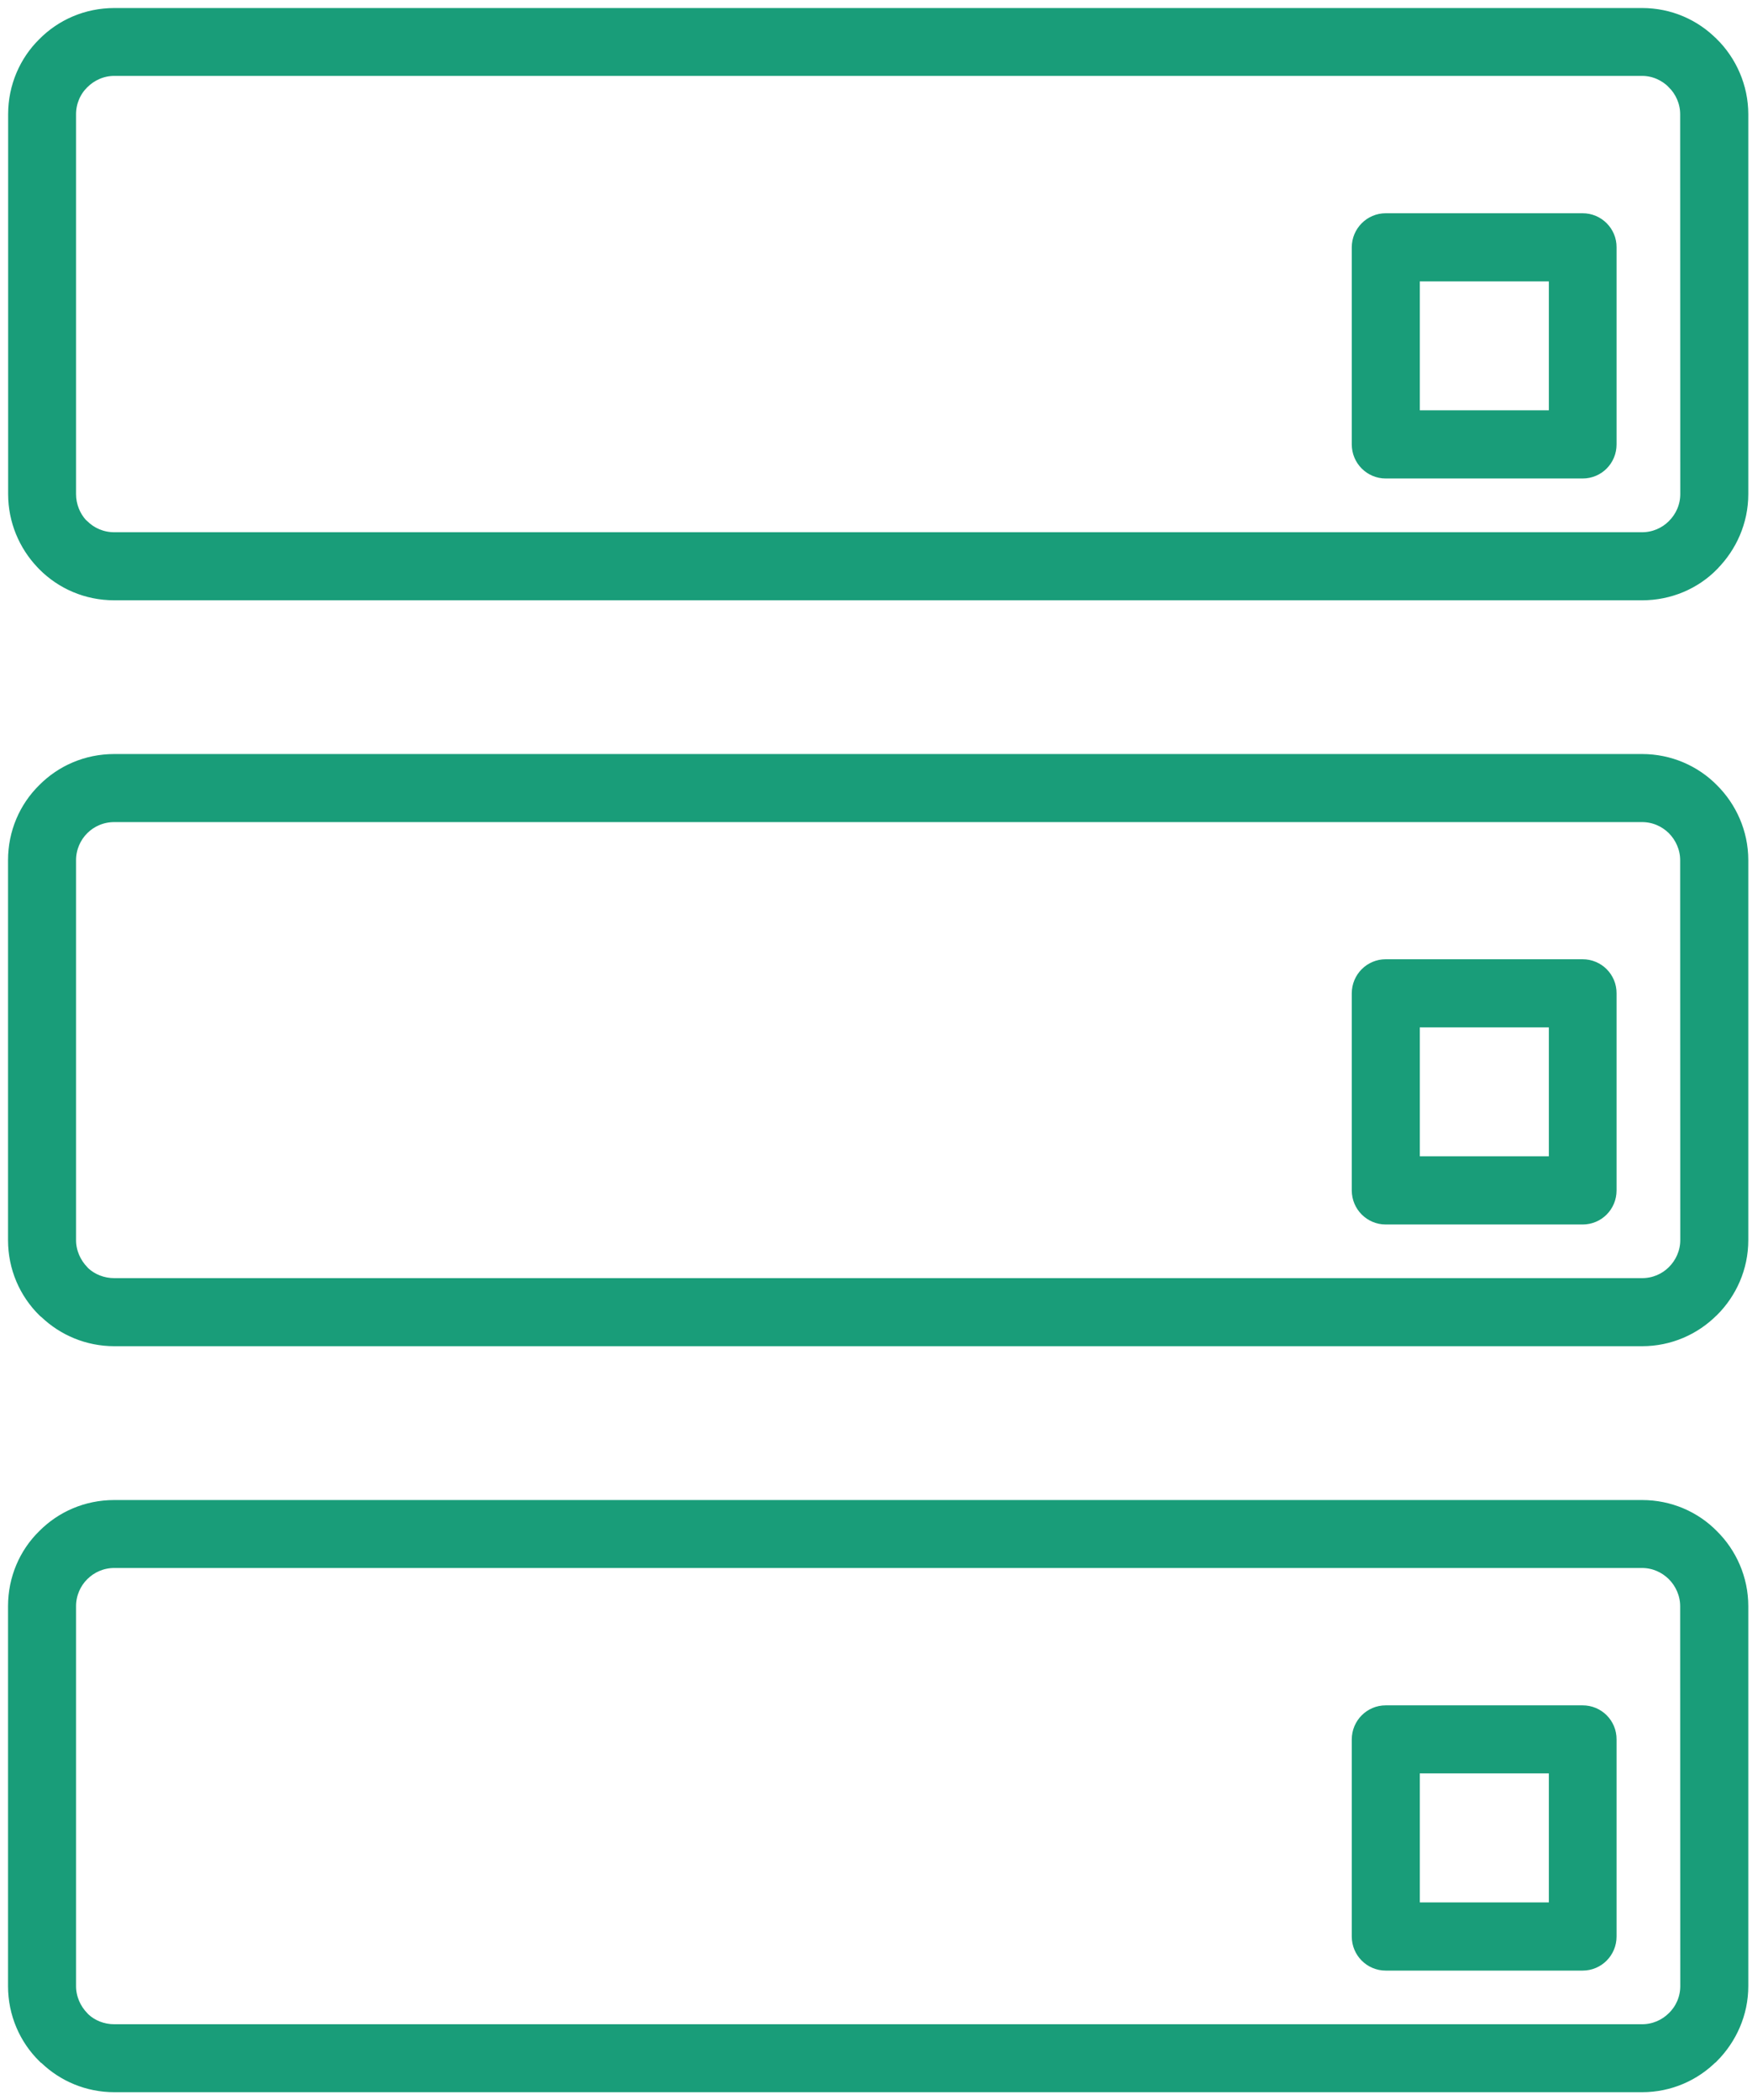
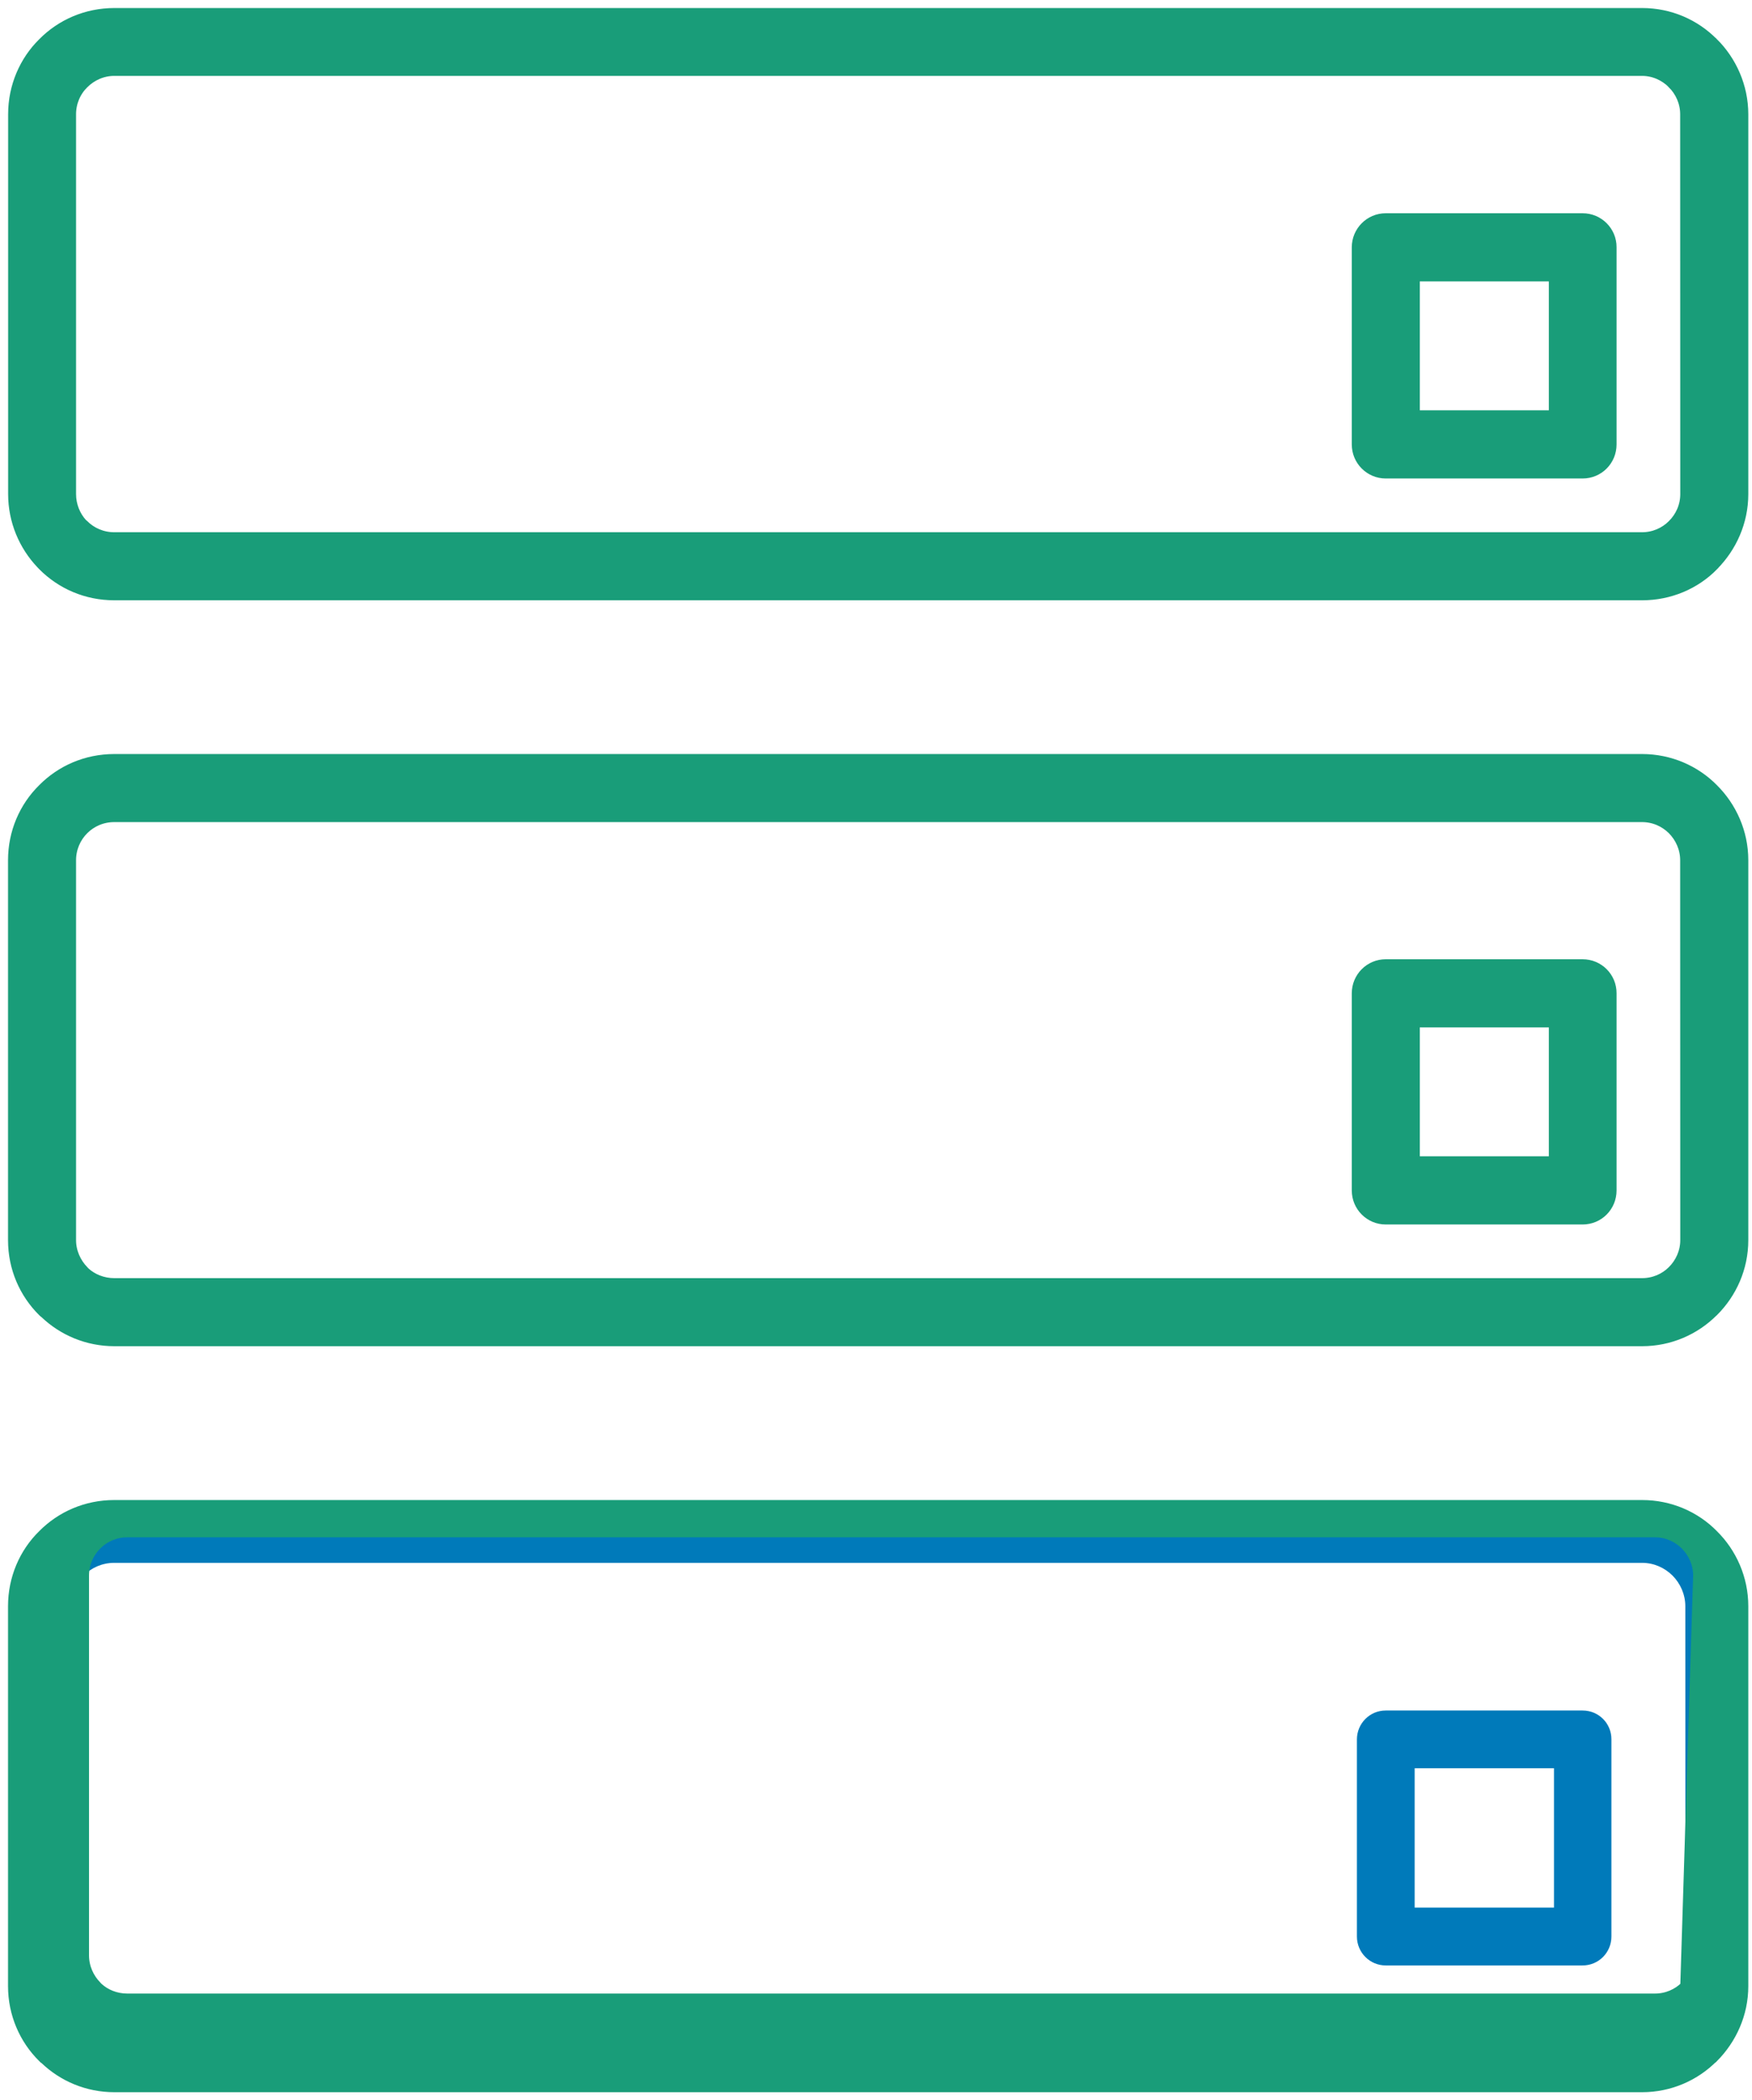
<svg xmlns="http://www.w3.org/2000/svg" xmlns:xlink="http://www.w3.org/1999/xlink" version="1.1" id="Ñëîé_1" x="0px" y="0px" width="17.024px" height="20.397px" viewBox="207.704 179.013 17.024 20.397" enable-background="new 207.704 179.013 17.024 20.397" xml:space="preserve">
  <g>
    <g>
      <defs>
        <rect id="SVGID_1_" x="207.704" y="179.013" width="17.063" height="20.397" />
      </defs>
      <clipPath id="SVGID_2_">
        <use xlink:href="#SVGID_1_" overflow="visible" />
      </clipPath>
      <path clip-path="url(#SVGID_2_)" fill="#007ABA" d="M224.081,191.057c0,0.114-0.048,0.221-0.126,0.298    c-0.075,0.075-0.18,0.121-0.295,0.121h-14.846c-0.111,0-0.214-0.042-0.287-0.11l-0.01-0.011c-0.076-0.078-0.124-0.184-0.124-0.298    v-3.69c0-0.115,0.047-0.222,0.124-0.298c0.075-0.075,0.18-0.122,0.297-0.122h14.845c0.117,0,0.22,0.047,0.296,0.122    c0.076,0.076,0.125,0.183,0.125,0.298L224.081,191.057L224.081,191.057z M224.352,186.674c-0.175-0.178-0.422-0.288-0.692-0.288    h-14.846c-0.272,0-0.517,0.109-0.694,0.288c-0.179,0.176-0.288,0.422-0.288,0.693v3.69c0,0.271,0.109,0.516,0.288,0.693    c0.006,0.006,0.011,0.011,0.02,0.017c0.175,0.167,0.413,0.27,0.675,0.27h14.845c0.27,0,0.515-0.11,0.691-0.287l0.002-0.001    c0.177-0.177,0.289-0.421,0.289-0.692v-3.69C224.642,187.096,224.529,186.85,224.352,186.674" />
    </g>
    <g>
      <defs>
        <rect id="SVGID_3_" x="207.704" y="179.013" width="17.063" height="20.397" />
      </defs>
      <clipPath id="SVGID_4_">
        <use xlink:href="#SVGID_3_" overflow="visible" />
      </clipPath>
      <path clip-path="url(#SVGID_4_)" fill="#199D79" stroke="#199D79" stroke-width="0.1" stroke-miterlimit="10" d="M224.081,191.057    c0,0.114-0.048,0.221-0.126,0.298c-0.075,0.075-0.18,0.121-0.295,0.121h-14.846c-0.111,0-0.214-0.042-0.287-0.11l-0.01-0.011    c-0.076-0.078-0.124-0.184-0.124-0.298v-3.69c0-0.115,0.047-0.222,0.124-0.298c0.075-0.075,0.18-0.122,0.297-0.122h14.845    c0.117,0,0.22,0.047,0.296,0.122c0.076,0.076,0.125,0.183,0.125,0.298L224.081,191.057L224.081,191.057z M224.352,186.674    c-0.175-0.178-0.422-0.288-0.692-0.288h-14.846c-0.272,0-0.517,0.109-0.694,0.288c-0.179,0.176-0.288,0.422-0.288,0.693v3.69    c0,0.271,0.109,0.516,0.288,0.693c0.006,0.006,0.011,0.011,0.02,0.017c0.175,0.167,0.413,0.27,0.675,0.27h14.845    c0.27,0,0.515-0.11,0.691-0.287l0.002-0.001c0.177-0.177,0.289-0.421,0.289-0.692v-3.69    C224.642,187.096,224.529,186.85,224.352,186.674z" />
    </g>
    <g>
      <defs>
        <rect id="SVGID_5_" x="207.704" y="179.013" width="17.063" height="20.397" />
      </defs>
      <clipPath id="SVGID_6_">
        <use xlink:href="#SVGID_5_" overflow="visible" />
      </clipPath>
      <path clip-path="url(#SVGID_6_)" fill="#007ABA" d="M222.804,197.539h-1.354v-1.353h1.354V197.539z M223.082,195.625h-1.913    c-0.155,0-0.28,0.126-0.28,0.281v1.914c0,0.155,0.125,0.281,0.28,0.281h1.913c0.156,0,0.28-0.126,0.28-0.281v-1.914    C223.363,195.75,223.238,195.625,223.082,195.625" />
    </g>
    <g>
      <defs>
-         <rect id="SVGID_7_" x="207.704" y="179.013" width="17.063" height="20.397" />
-       </defs>
+         </defs>
      <clipPath id="SVGID_8_">
        <use xlink:href="#SVGID_7_" overflow="visible" />
      </clipPath>
      <path clip-path="url(#SVGID_8_)" fill="#199D79" stroke="#199D79" stroke-width="0.1" stroke-miterlimit="10" d="M222.804,197.539    h-1.354v-1.353h1.354V197.539z M223.082,195.625h-1.913c-0.155,0-0.28,0.126-0.28,0.281v1.914c0,0.155,0.125,0.281,0.28,0.281    h1.913c0.156,0,0.28-0.126,0.28-0.281v-1.914C223.363,195.75,223.238,195.625,223.082,195.625z" />
    </g>
    <g>
      <defs>
        <rect id="SVGID_9_" x="207.704" y="179.013" width="17.063" height="20.397" />
      </defs>
      <clipPath id="SVGID_10_">
        <use xlink:href="#SVGID_9_" overflow="visible" />
      </clipPath>
      <path clip-path="url(#SVGID_10_)" fill="#007ABA" d="M222.804,190.293h-1.354v-1.352h1.354V190.293z M223.082,188.379h-1.913    c-0.155,0-0.28,0.126-0.28,0.281v1.914c0,0.155,0.125,0.281,0.28,0.281h1.913c0.156,0,0.28-0.125,0.28-0.281v-1.914    C223.363,188.505,223.238,188.379,223.082,188.379" />
    </g>
    <g>
      <defs>
        <rect id="SVGID_11_" x="207.704" y="179.013" width="17.063" height="20.397" />
      </defs>
      <clipPath id="SVGID_12_">
        <use xlink:href="#SVGID_11_" overflow="visible" />
      </clipPath>
      <path clip-path="url(#SVGID_12_)" fill="#199D79" stroke="#199D79" stroke-width="0.1" stroke-miterlimit="10" d="    M222.804,190.293h-1.354v-1.352h1.354V190.293z M223.082,188.379h-1.913c-0.155,0-0.28,0.126-0.28,0.281v1.914    c0,0.155,0.125,0.281,0.28,0.281h1.913c0.156,0,0.28-0.125,0.28-0.281v-1.914C223.363,188.505,223.238,188.379,223.082,188.379z" />
    </g>
    <g>
      <defs>
-         <rect id="SVGID_13_" x="207.704" y="179.013" width="17.063" height="20.397" />
-       </defs>
+         </defs>
      <clipPath id="SVGID_14_">
        <use xlink:href="#SVGID_13_" overflow="visible" />
      </clipPath>
      <path clip-path="url(#SVGID_14_)" fill="#007ABA" d="M222.804,183.048h-1.354v-1.352h1.354V183.048z M223.082,181.134h-1.913    c-0.155,0-0.28,0.127-0.28,0.281v1.914c0,0.155,0.125,0.281,0.28,0.281h1.913c0.156,0,0.28-0.125,0.28-0.281v-1.915    C223.363,181.261,223.238,181.134,223.082,181.134" />
    </g>
    <g>
      <defs>
        <rect id="SVGID_15_" x="207.704" y="179.013" width="17.063" height="20.397" />
      </defs>
      <clipPath id="SVGID_16_">
        <use xlink:href="#SVGID_15_" overflow="visible" />
      </clipPath>
      <path clip-path="url(#SVGID_16_)" fill="#199D79" stroke="#199D79" stroke-width="0.1" stroke-miterlimit="10" d="    M222.804,183.048h-1.354v-1.352h1.354V183.048z M223.082,181.134h-1.913c-0.155,0-0.28,0.127-0.28,0.281v1.914    c0,0.155,0.125,0.281,0.28,0.281h1.913c0.156,0,0.28-0.125,0.28-0.281v-1.915C223.363,181.261,223.238,181.134,223.082,181.134z" />
    </g>
    <g>
      <defs>
        <rect id="SVGID_17_" x="207.704" y="179.013" width="17.063" height="20.397" />
      </defs>
      <clipPath id="SVGID_18_">
        <use xlink:href="#SVGID_17_" overflow="visible" />
      </clipPath>
      <path clip-path="url(#SVGID_18_)" fill="#007ABA" d="M224.081,183.811c0,0.117-0.048,0.222-0.126,0.299    c-0.075,0.075-0.18,0.122-0.295,0.122h-14.846c-0.117,0-0.222-0.047-0.297-0.122l-0.014-0.012c-0.067-0.074-0.11-0.175-0.11-0.287    v-3.689c0-0.115,0.047-0.222,0.124-0.297c0.076-0.076,0.181-0.125,0.297-0.125h14.845c0.117,0,0.22,0.049,0.296,0.124v0.001    c0.076,0.075,0.125,0.182,0.125,0.297L224.081,183.811L224.081,183.811z M224.352,179.429h-0.001    c-0.176-0.179-0.421-0.288-0.69-0.288h-14.846c-0.272,0-0.517,0.109-0.694,0.288c-0.179,0.176-0.288,0.424-0.288,0.693v3.689    c0,0.262,0.104,0.501,0.27,0.676l0.018,0.019c0.178,0.179,0.422,0.287,0.694,0.287h14.845c0.27,0,0.518-0.108,0.693-0.287v-0.001    c0.177-0.178,0.289-0.424,0.289-0.693v-3.689C224.642,179.853,224.529,179.605,224.352,179.429" />
    </g>
    <g>
      <defs>
        <rect id="SVGID_19_" x="207.704" y="179.013" width="17.063" height="20.397" />
      </defs>
      <clipPath id="SVGID_20_">
        <use xlink:href="#SVGID_19_" overflow="visible" />
      </clipPath>
      <path clip-path="url(#SVGID_20_)" fill="#199D79" stroke="#199D79" stroke-width="0.1" stroke-miterlimit="10" d="    M224.081,183.811c0,0.117-0.048,0.222-0.126,0.299c-0.075,0.075-0.18,0.122-0.295,0.122h-14.846c-0.117,0-0.222-0.047-0.297-0.122    l-0.014-0.012c-0.067-0.074-0.11-0.175-0.11-0.287v-3.689c0-0.115,0.047-0.222,0.124-0.297c0.076-0.076,0.181-0.125,0.297-0.125    h14.845c0.117,0,0.22,0.049,0.296,0.124v0.001c0.076,0.075,0.125,0.182,0.125,0.297L224.081,183.811L224.081,183.811z     M224.352,179.429h-0.001c-0.176-0.179-0.421-0.288-0.69-0.288h-14.846c-0.272,0-0.517,0.109-0.694,0.288    c-0.179,0.176-0.288,0.424-0.288,0.693v3.689c0,0.262,0.104,0.501,0.27,0.676l0.018,0.019c0.178,0.179,0.422,0.287,0.694,0.287    h14.845c0.27,0,0.518-0.108,0.693-0.287v-0.001c0.177-0.178,0.289-0.424,0.289-0.693v-3.689    C224.642,179.853,224.529,179.605,224.352,179.429z" />
    </g>
    <g>
      <defs>
        <rect id="SVGID_21_" x="207.704" y="179.013" width="17.063" height="20.397" />
      </defs>
      <clipPath id="SVGID_22_">
        <use xlink:href="#SVGID_21_" overflow="visible" />
      </clipPath>
      <path clip-path="url(#SVGID_22_)" fill="#007ABA" d="M224.081,198.302c0,0.116-0.048,0.223-0.126,0.298    c-0.075,0.075-0.18,0.122-0.295,0.122h-14.846c-0.111,0-0.214-0.042-0.287-0.111l-0.01-0.011    c-0.076-0.077-0.124-0.184-0.124-0.298v-3.69c0-0.115,0.047-0.222,0.124-0.298c0.075-0.075,0.18-0.123,0.297-0.123h14.845    c0.117,0,0.22,0.048,0.296,0.123c0.076,0.076,0.125,0.183,0.125,0.298L224.081,198.302L224.081,198.302z M224.352,193.919    c-0.175-0.179-0.422-0.288-0.692-0.288h-14.846c-0.272,0-0.517,0.109-0.694,0.288c-0.179,0.175-0.288,0.422-0.288,0.693v3.69    c0,0.269,0.109,0.516,0.288,0.692c0.006,0.008,0.011,0.012,0.02,0.017c0.175,0.168,0.413,0.271,0.675,0.271h14.845    c0.27,0,0.515-0.11,0.691-0.288h0.002c0.177-0.179,0.289-0.423,0.289-0.692v-3.69    C224.642,194.341,224.529,194.094,224.352,193.919" />
    </g>
    <g>
      <defs>
        <rect id="SVGID_23_" x="207.704" y="179.013" width="17.063" height="20.397" />
      </defs>
      <clipPath id="SVGID_24_">
        <use xlink:href="#SVGID_23_" overflow="visible" />
      </clipPath>
-       <path clip-path="url(#SVGID_24_)" fill="#199D79" stroke="#199D79" stroke-width="0.1" stroke-miterlimit="10" d="    M224.081,198.302c0,0.116-0.048,0.223-0.126,0.298c-0.075,0.075-0.18,0.122-0.295,0.122h-14.846c-0.111,0-0.214-0.042-0.287-0.111    l-0.01-0.011c-0.076-0.077-0.124-0.184-0.124-0.298v-3.69c0-0.115,0.047-0.222,0.124-0.298c0.075-0.075,0.18-0.123,0.297-0.123    h14.845c0.117,0,0.22,0.048,0.296,0.123c0.076,0.076,0.125,0.183,0.125,0.298L224.081,198.302L224.081,198.302z M224.352,193.919    c-0.175-0.179-0.422-0.288-0.692-0.288h-14.846c-0.272,0-0.517,0.109-0.694,0.288c-0.179,0.175-0.288,0.422-0.288,0.693v3.69    c0,0.269,0.109,0.516,0.288,0.692c0.006,0.008,0.011,0.012,0.02,0.017c0.175,0.168,0.413,0.271,0.675,0.271h14.845    c0.27,0,0.515-0.11,0.691-0.288h0.002c0.177-0.179,0.289-0.423,0.289-0.692v-3.69    C224.642,194.341,224.529,194.094,224.352,193.919z" />
+       <path clip-path="url(#SVGID_24_)" fill="#199D79" stroke="#199D79" stroke-width="0.1" stroke-miterlimit="10" d="    M224.081,198.302c-0.075,0.075-0.18,0.122-0.295,0.122h-14.846c-0.111,0-0.214-0.042-0.287-0.111    l-0.01-0.011c-0.076-0.077-0.124-0.184-0.124-0.298v-3.69c0-0.115,0.047-0.222,0.124-0.298c0.075-0.075,0.18-0.123,0.297-0.123    h14.845c0.117,0,0.22,0.048,0.296,0.123c0.076,0.076,0.125,0.183,0.125,0.298L224.081,198.302L224.081,198.302z M224.352,193.919    c-0.175-0.179-0.422-0.288-0.692-0.288h-14.846c-0.272,0-0.517,0.109-0.694,0.288c-0.179,0.175-0.288,0.422-0.288,0.693v3.69    c0,0.269,0.109,0.516,0.288,0.692c0.006,0.008,0.011,0.012,0.02,0.017c0.175,0.168,0.413,0.271,0.675,0.271h14.845    c0.27,0,0.515-0.11,0.691-0.288h0.002c0.177-0.179,0.289-0.423,0.289-0.692v-3.69    C224.642,194.341,224.529,194.094,224.352,193.919z" />
    </g>
  </g>
</svg>